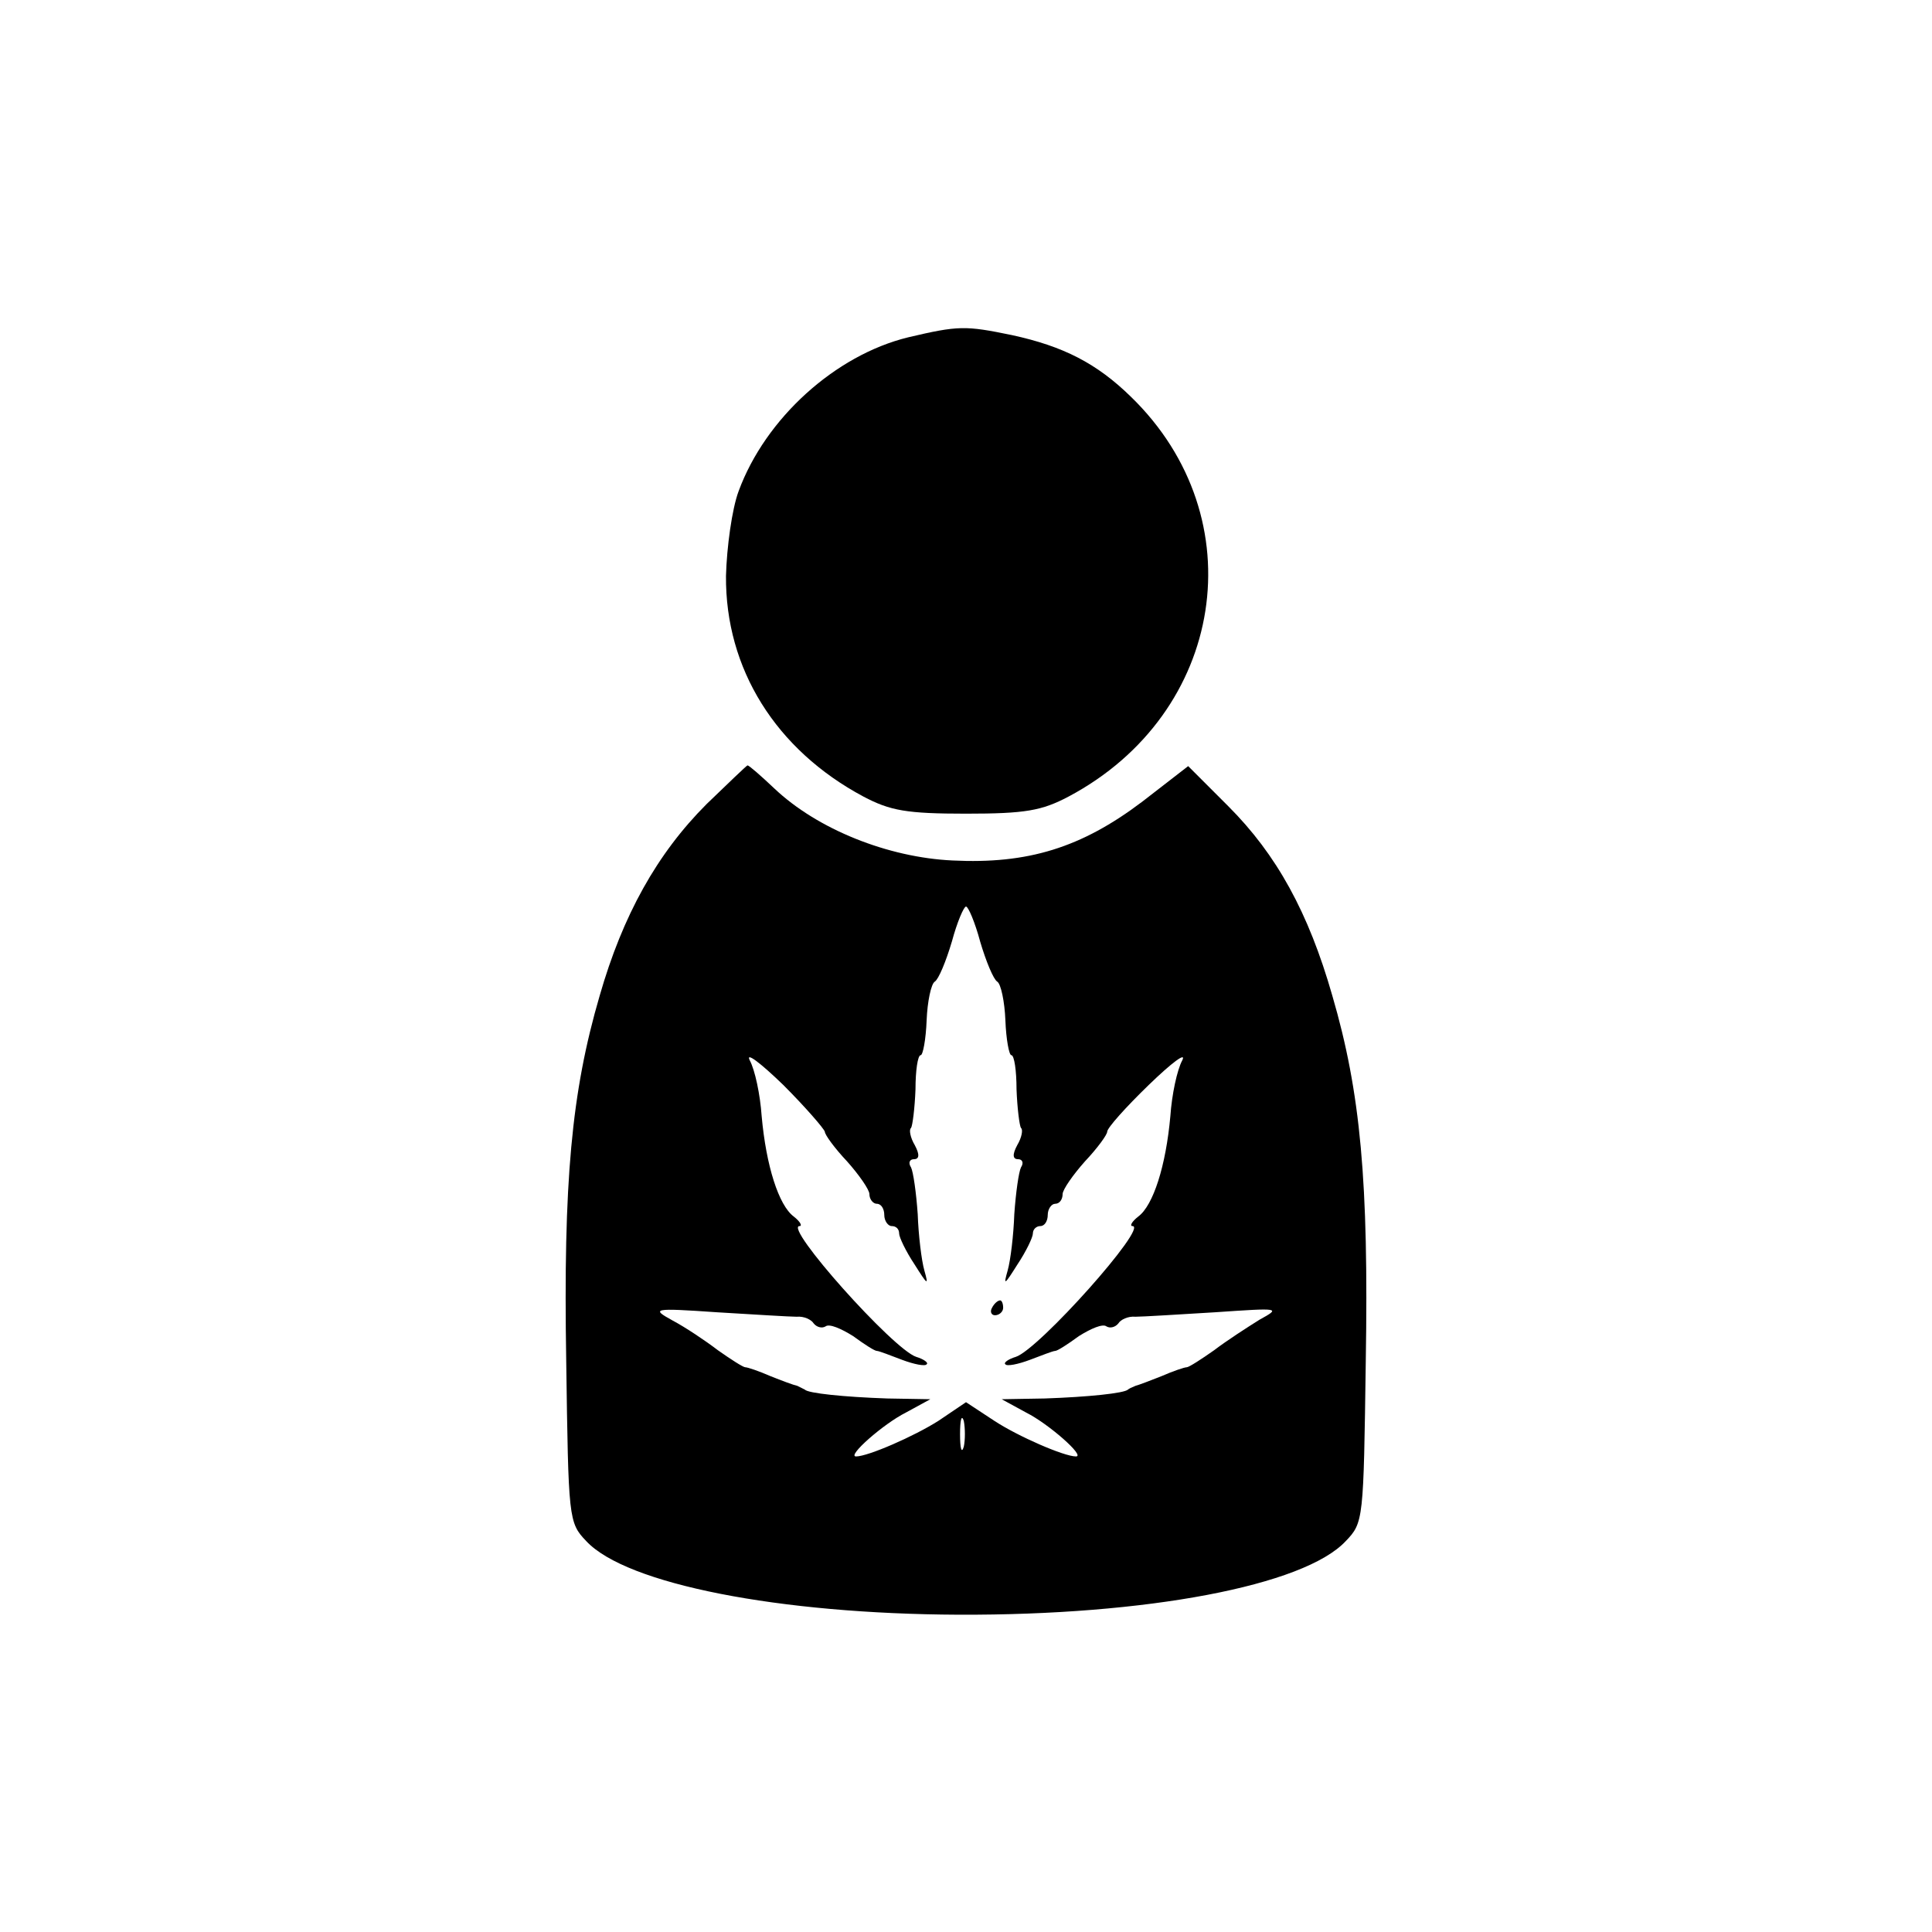
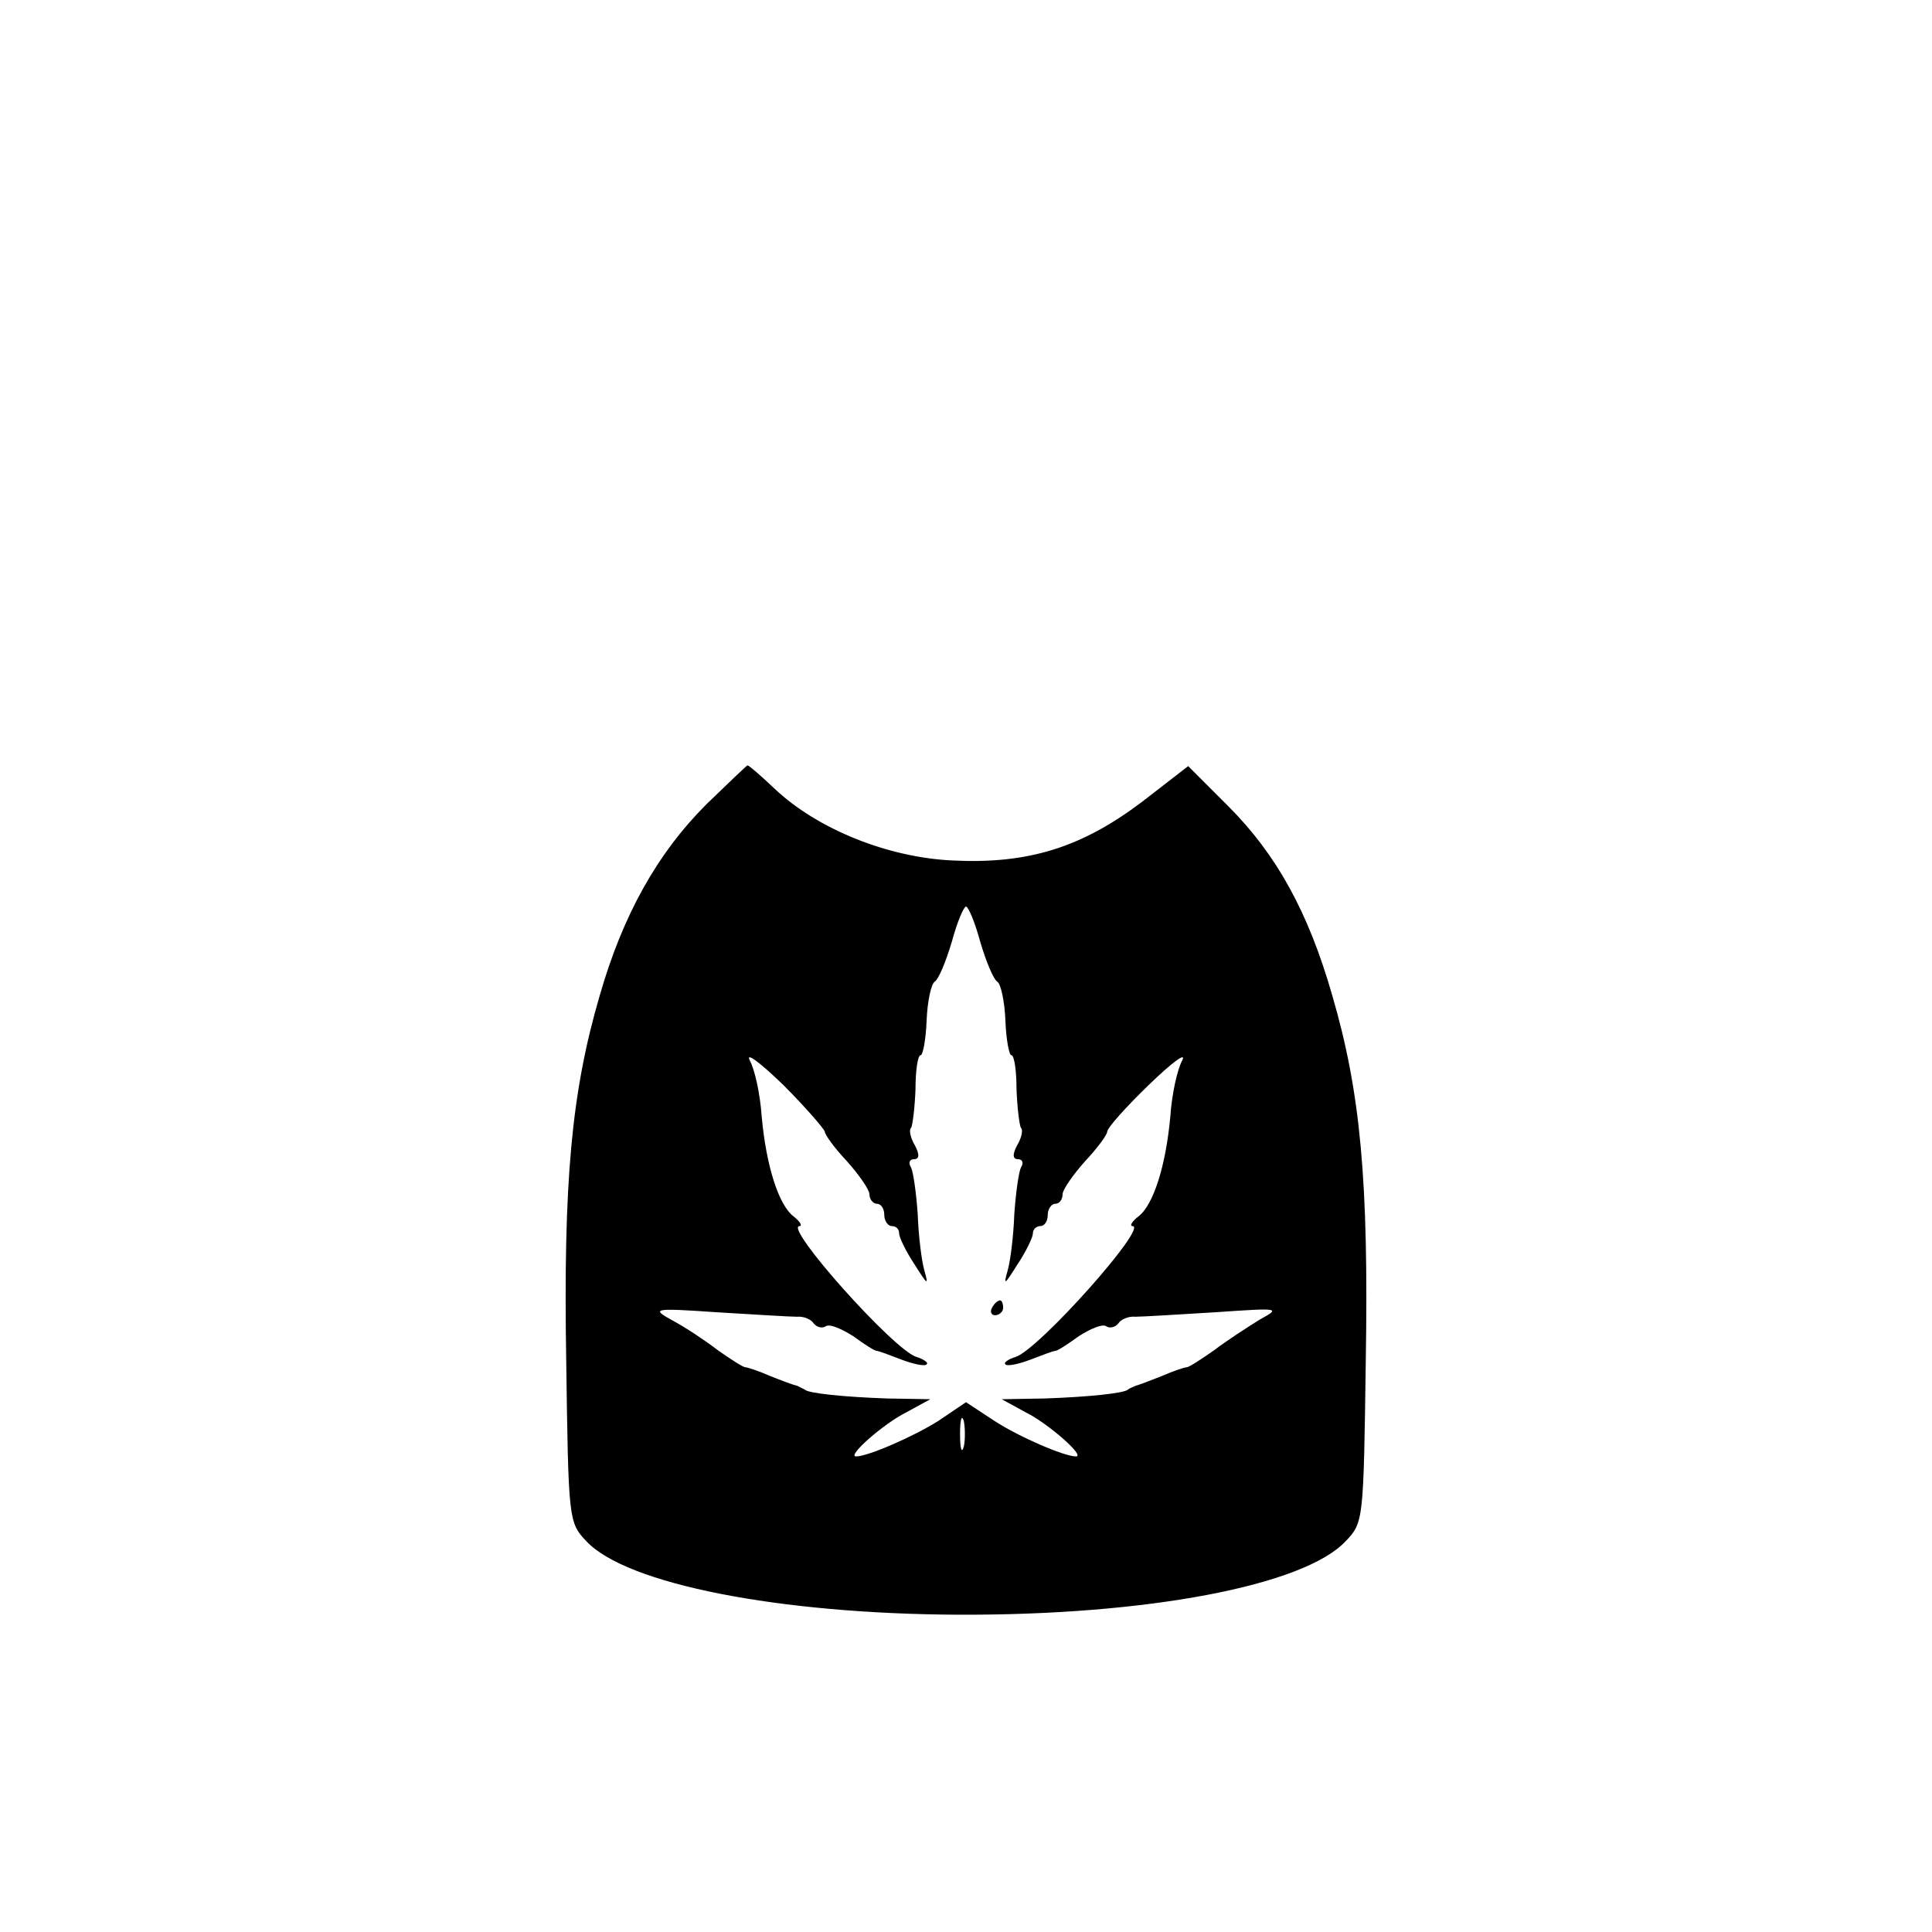
<svg xmlns="http://www.w3.org/2000/svg" version="1.0" width="260pt" height="260pt" viewBox="0 0 260 260" preserveAspectRatio="xMidYMid meet">
  <g transform="translate(0,260) scale(0.1,-0.1)" fill="#000000" stroke="none">
-     <path d="M1222 2146 c-98 -24 -192 -109 -228 -207 -9 -24 -16 -76 -17 -114 -1 -125 67 -234 185 -297 36 -19 58 -23 138 -23 80 0 102 4 138 23 211 112 252 375 84 538 -46 45 -91 68 -160 83 -63 13 -72 13 -140 -3z" />
    <path d="M951 1518 c-67 -67 -113 -150 -144 -258 -38 -130 -49 -250 -45 -492 3 -212 3 -217 27 -242 54 -58 260 -98 501 -99 253 -1 465 39 521 99 24 25 24 28 27 242 4 242 -7 362 -45 492 -32 112 -75 190 -140 255 l-54 54 -62 -48 c-82 -62 -154 -84 -255 -79 -87 4 -182 42 -240 97 -18 17 -34 31 -36 31 -1 0 -26 -24 -55 -52z m368 -185 c8 -27 18 -51 23 -54 5 -3 10 -27 11 -52 1 -26 5 -47 8 -47 4 0 7 -21 7 -46 1 -26 4 -49 6 -52 3 -2 1 -13 -5 -23 -7 -13 -6 -19 1 -19 6 0 8 -5 4 -11 -3 -6 -7 -34 -9 -63 -1 -28 -5 -62 -9 -76 -6 -21 -4 -19 13 8 12 18 21 37 21 42 0 6 5 10 10 10 6 0 10 7 10 15 0 8 5 15 10 15 6 0 10 6 10 13 0 6 14 26 30 44 17 18 30 36 30 40 0 5 25 33 56 63 31 30 51 45 45 33 -7 -13 -14 -46 -16 -75 -6 -67 -23 -120 -43 -135 -9 -7 -12 -13 -8 -13 22 0 -126 -166 -157 -176 -10 -3 -17 -8 -14 -10 2 -3 17 0 33 6 16 6 31 12 34 12 3 0 17 9 32 20 16 10 32 17 37 13 5 -3 12 -1 16 4 3 5 13 10 23 9 9 0 58 3 107 6 88 6 89 6 60 -10 -16 -10 -44 -28 -61 -41 -17 -12 -34 -23 -37 -23 -3 0 -18 -5 -34 -12 -15 -6 -31 -12 -35 -13 -5 -2 -9 -4 -10 -5 -5 -5 -54 -10 -112 -12 l-58 -1 33 -18 c30 -15 80 -59 67 -59 -16 0 -78 27 -110 48 l-38 25 -37 -25 c-33 -21 -95 -48 -111 -48 -13 0 37 44 67 59 l33 18 -58 1 c-58 2 -107 7 -111 12 -2 1 -6 3 -10 5 -5 1 -21 7 -36 13 -16 7 -31 12 -34 12 -3 0 -20 11 -37 23 -17 13 -44 31 -61 40 -29 16 -27 17 60 11 50 -3 98 -6 107 -6 10 1 20 -4 23 -9 4 -5 11 -7 16 -4 5 4 21 -3 37 -13 15 -11 29 -20 32 -20 3 0 18 -6 34 -12 16 -6 31 -9 33 -6 3 2 -4 7 -14 10 -31 10 -179 176 -157 176 4 0 1 6 -8 13 -20 15 -37 68 -43 135 -2 29 -9 62 -16 75 -6 12 14 -3 45 -33 30 -30 55 -59 56 -63 0 -4 13 -22 30 -40 16 -18 30 -38 30 -44 0 -7 5 -13 10 -13 6 0 10 -7 10 -15 0 -8 5 -15 10 -15 6 0 10 -4 10 -10 0 -5 9 -24 21 -42 17 -27 19 -29 13 -8 -4 14 -8 48 -9 76 -2 29 -6 57 -9 63 -4 6 -2 11 4 11 7 0 8 6 1 19 -6 10 -8 21 -5 23 2 3 5 26 6 52 0 25 3 46 7 46 3 0 7 21 8 47 1 25 6 49 11 52 5 3 15 27 23 54 7 26 16 47 19 47 3 0 12 -21 19 -47z m-22 -680 c-3 -10 -5 -2 -5 17 0 19 2 27 5 18 2 -10 2 -26 0 -35z" />
    <path d="M1335 840 c-3 -5 -1 -10 4 -10 6 0 11 5 11 10 0 6 -2 10 -4 10 -3 0 -8 -4 -11 -10z" />
  </g>
</svg>